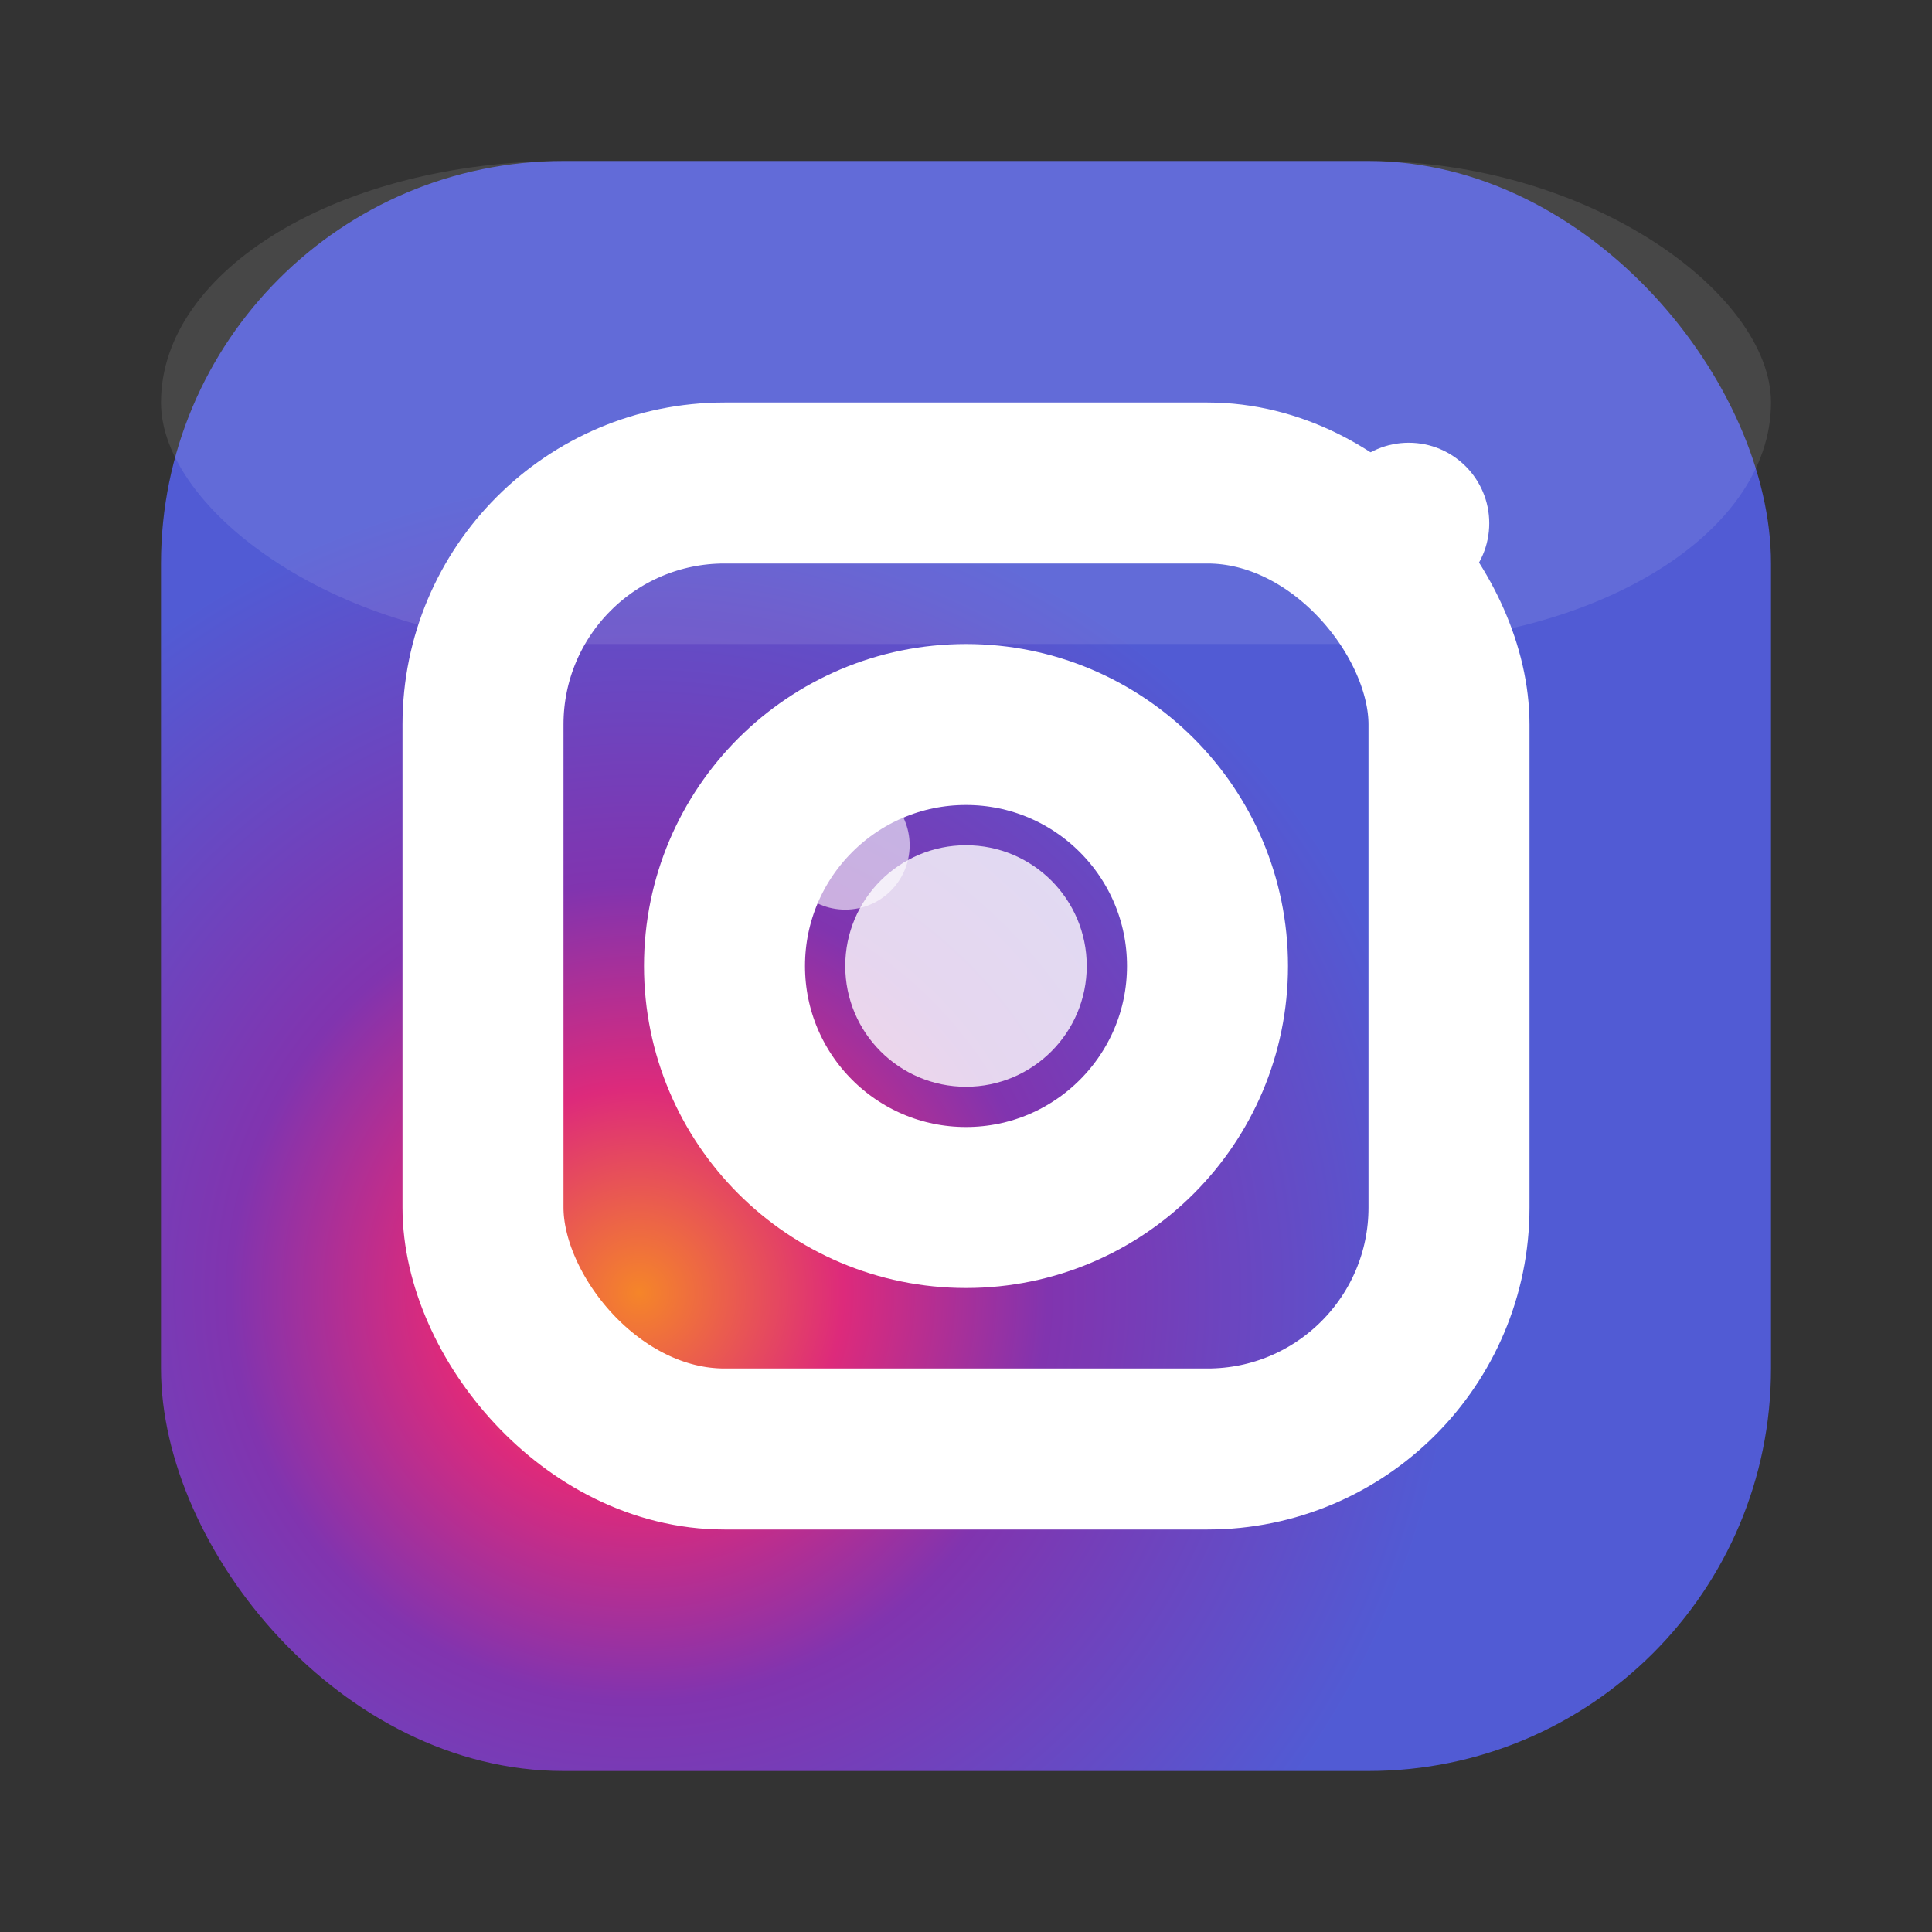
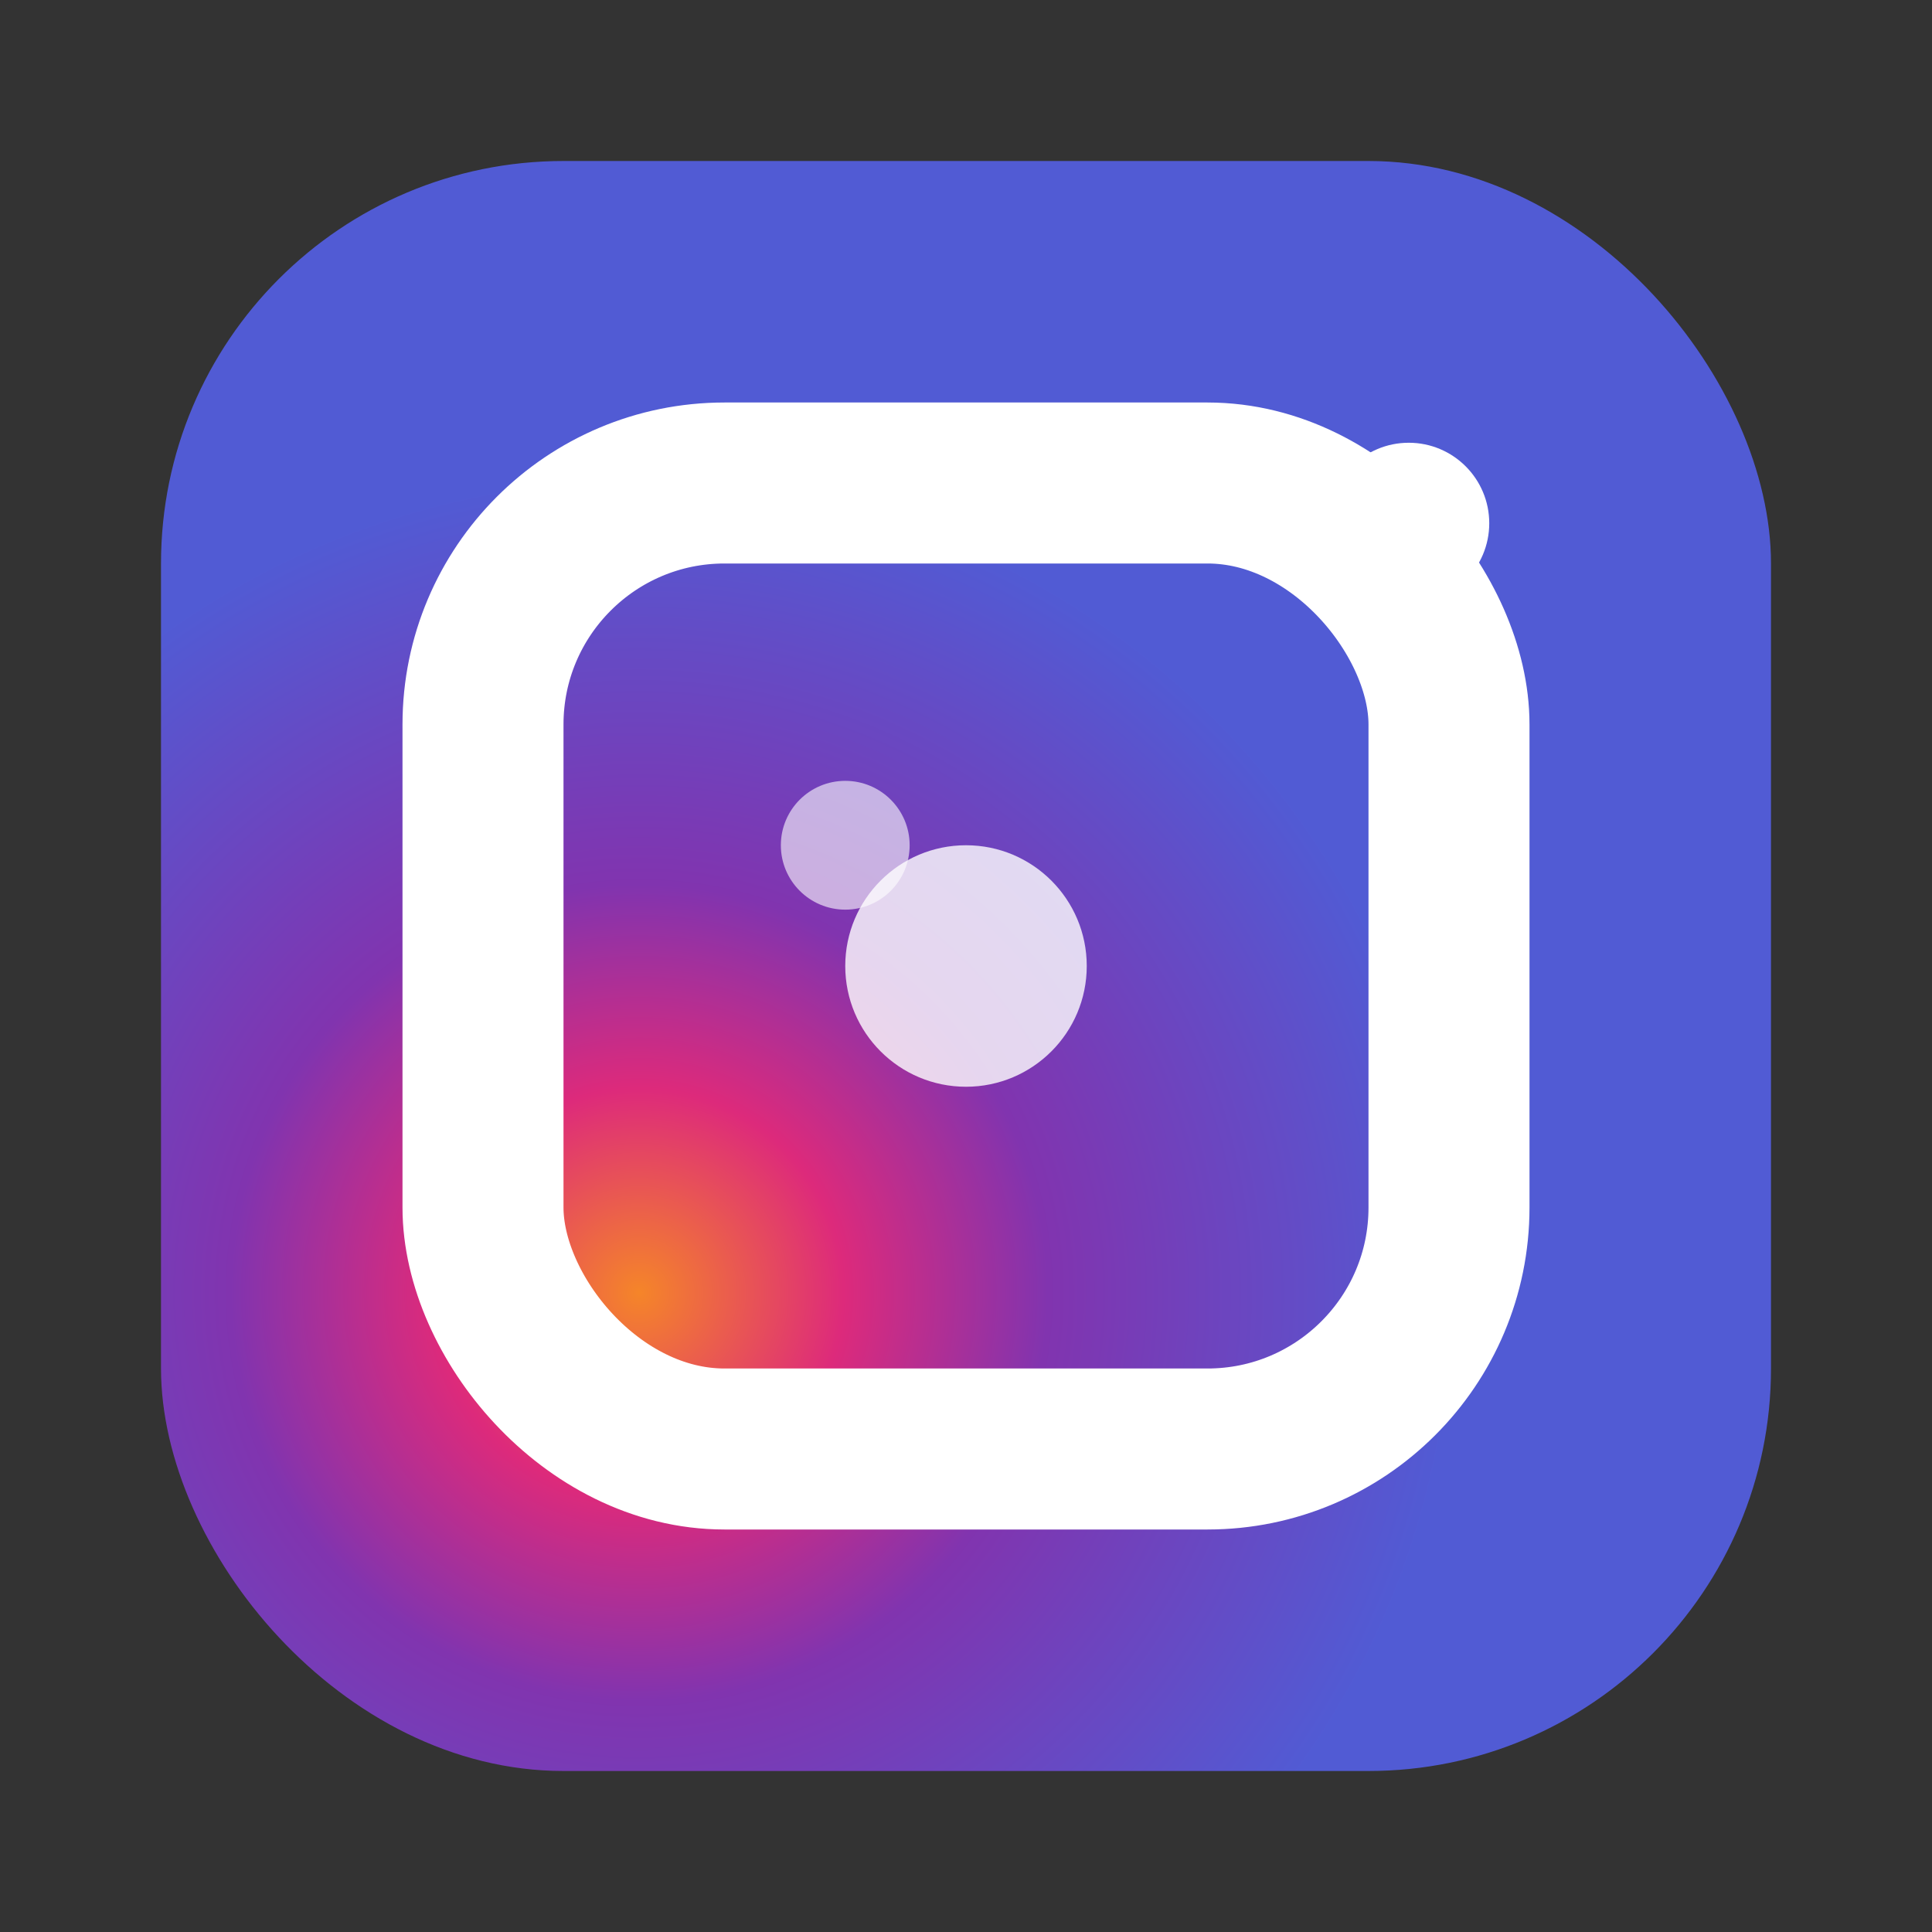
<svg xmlns="http://www.w3.org/2000/svg" width="24" height="24" viewBox="0 0 24 24">
  <rect x="0" y="0" width="24" height="24" fill="#333333" stroke="none" />
  <defs>
    <radialGradient id="instagramGradient" cx="30%" cy="70%">
      <stop offset="0%" style="stop-color:#f58529;stop-opacity:1" />
      <stop offset="25%" style="stop-color:#dd2a7b;stop-opacity:1" />
      <stop offset="50%" style="stop-color:#8134af;stop-opacity:1" />
      <stop offset="100%" style="stop-color:#515bd4;stop-opacity:1" />
    </radialGradient>
  </defs>
  <rect x="2" y="2" width="20" height="20" rx="5" fill="url(#instagramGradient)" />
  <rect x="6" y="6" width="12" height="12" rx="3" fill="none" stroke="#ffffff" stroke-width="2" />
-   <circle cx="12" cy="12" r="3" fill="none" stroke="#ffffff" stroke-width="2" />
  <circle cx="12" cy="12" r="1.5" fill="#ffffff" opacity="0.8" />
  <circle cx="17.5" cy="6.5" r="1" fill="#ffffff" />
  <circle cx="10.5" cy="10.5" r="0.8" fill="#ffffff" opacity="0.6" />
-   <rect x="2" y="2" width="20" height="6" rx="5" fill="#ffffff" opacity="0.1" />
</svg>